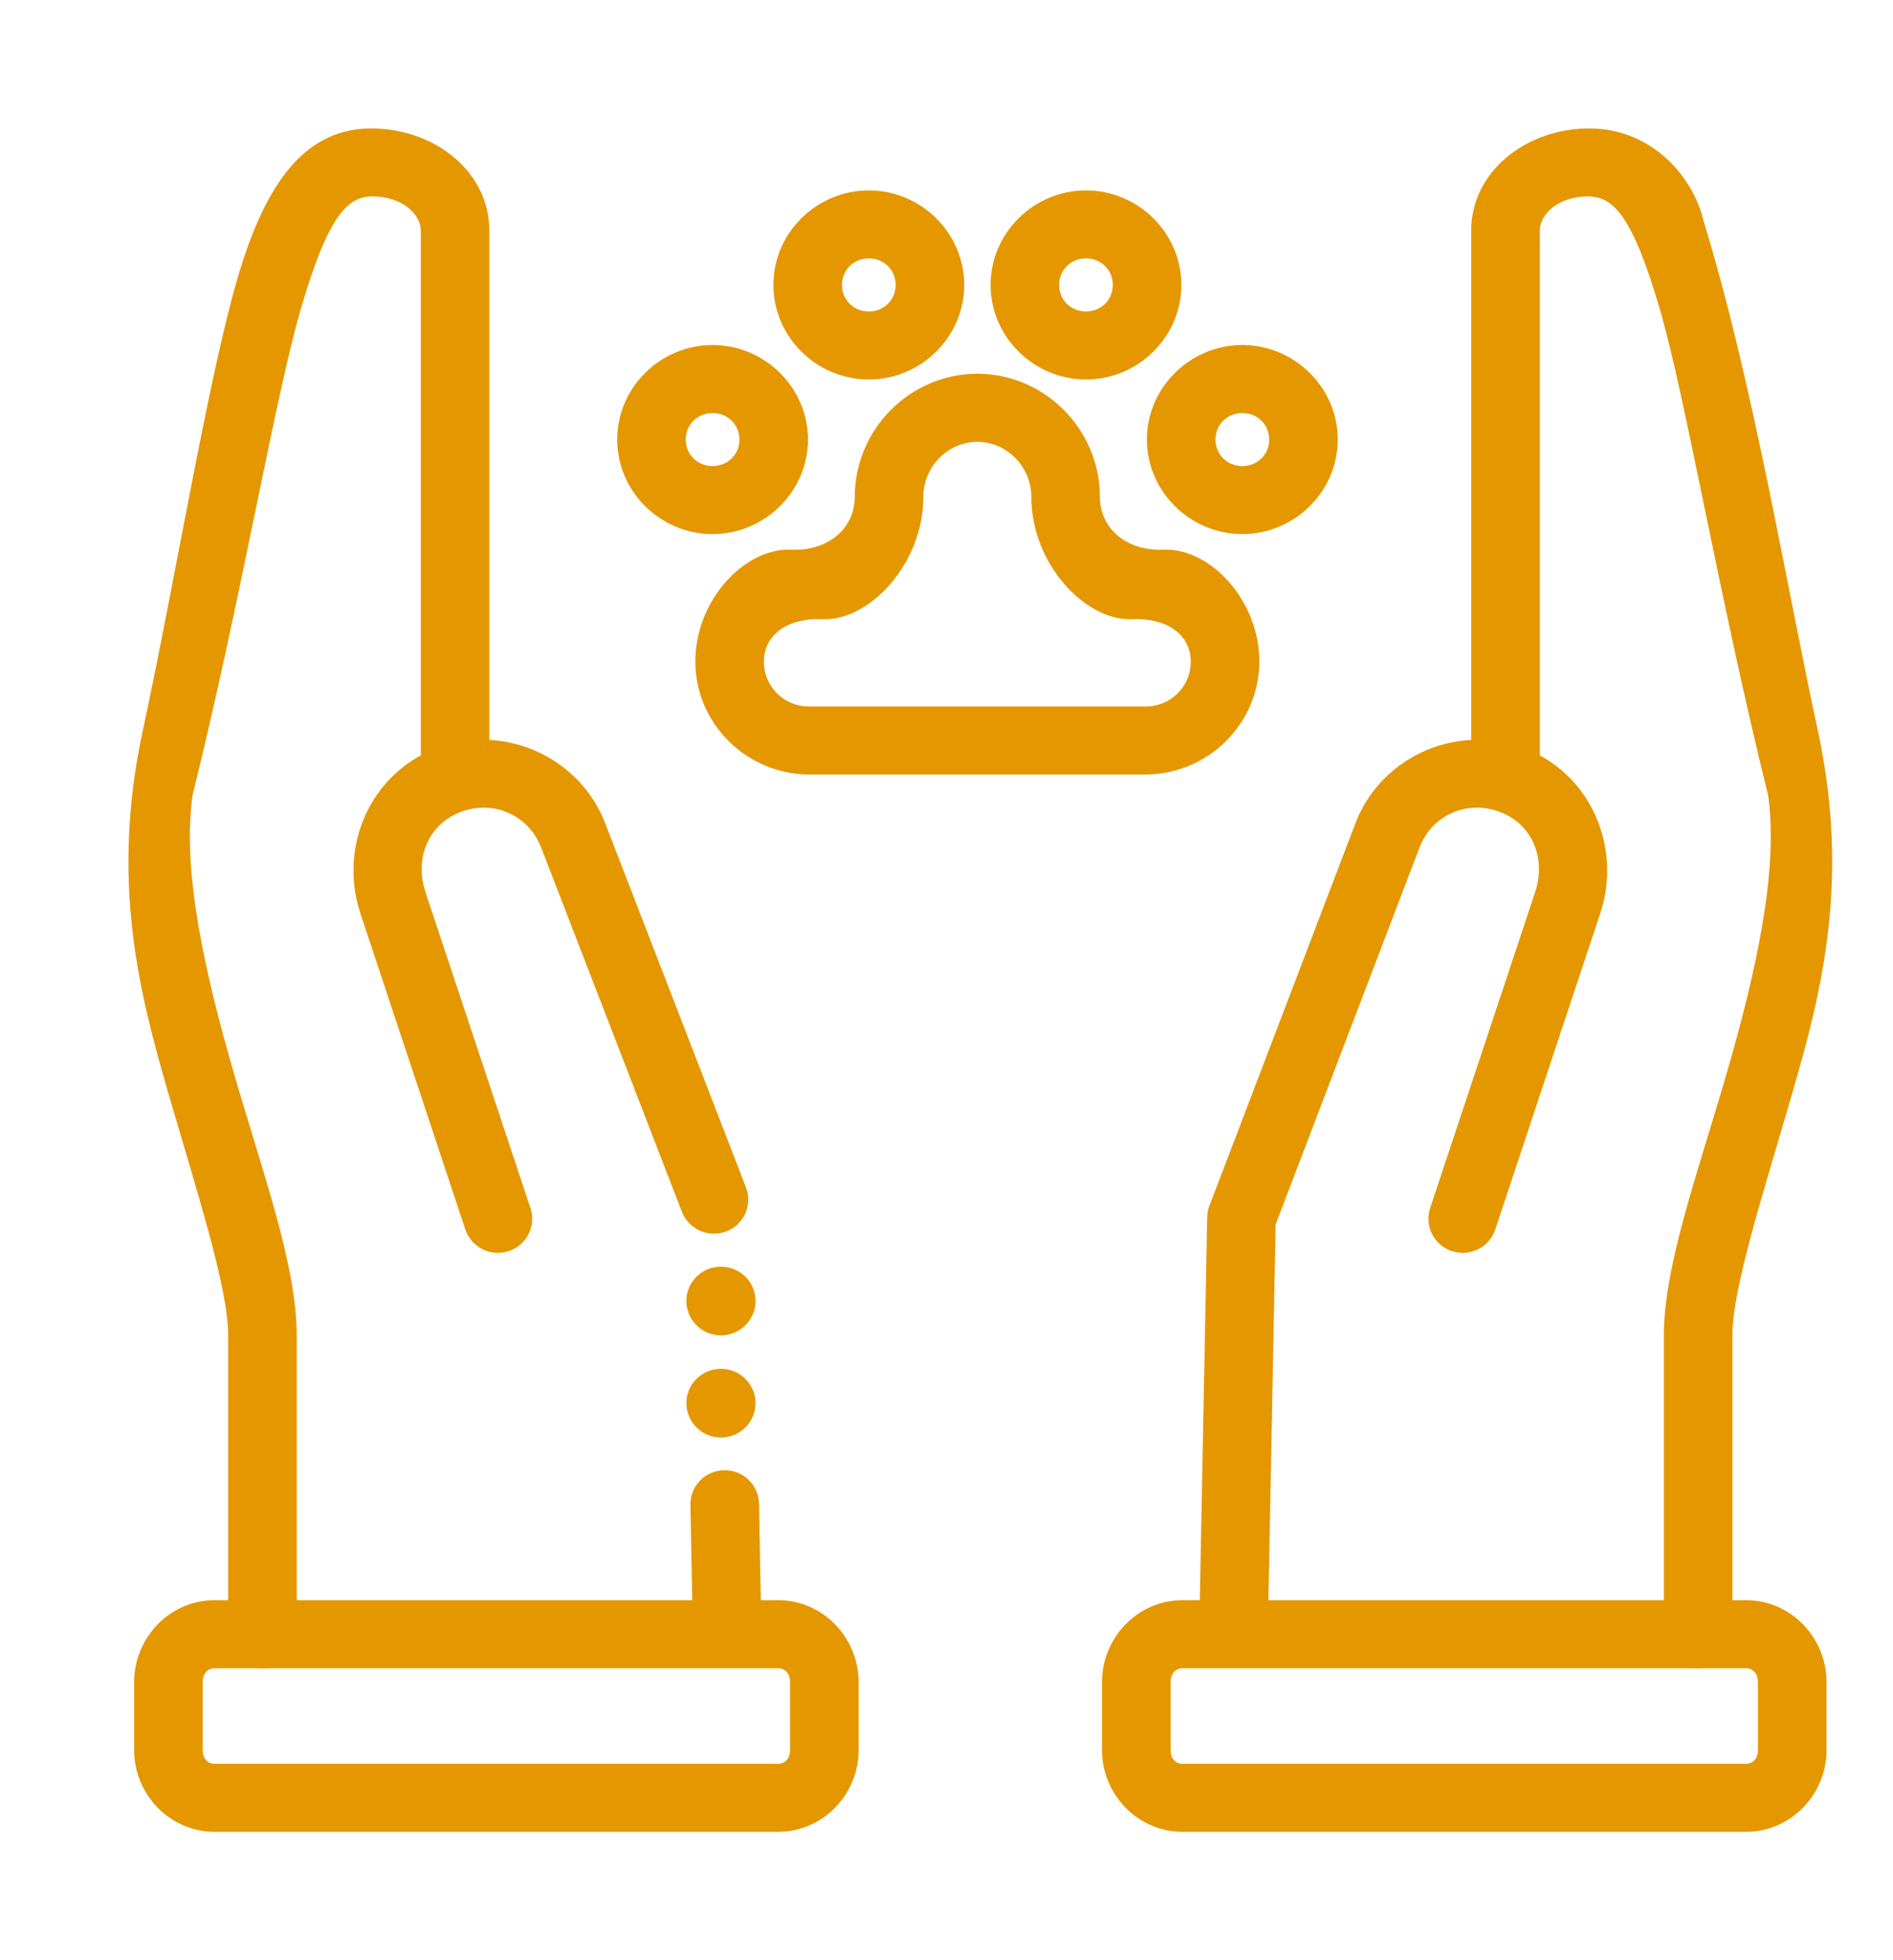
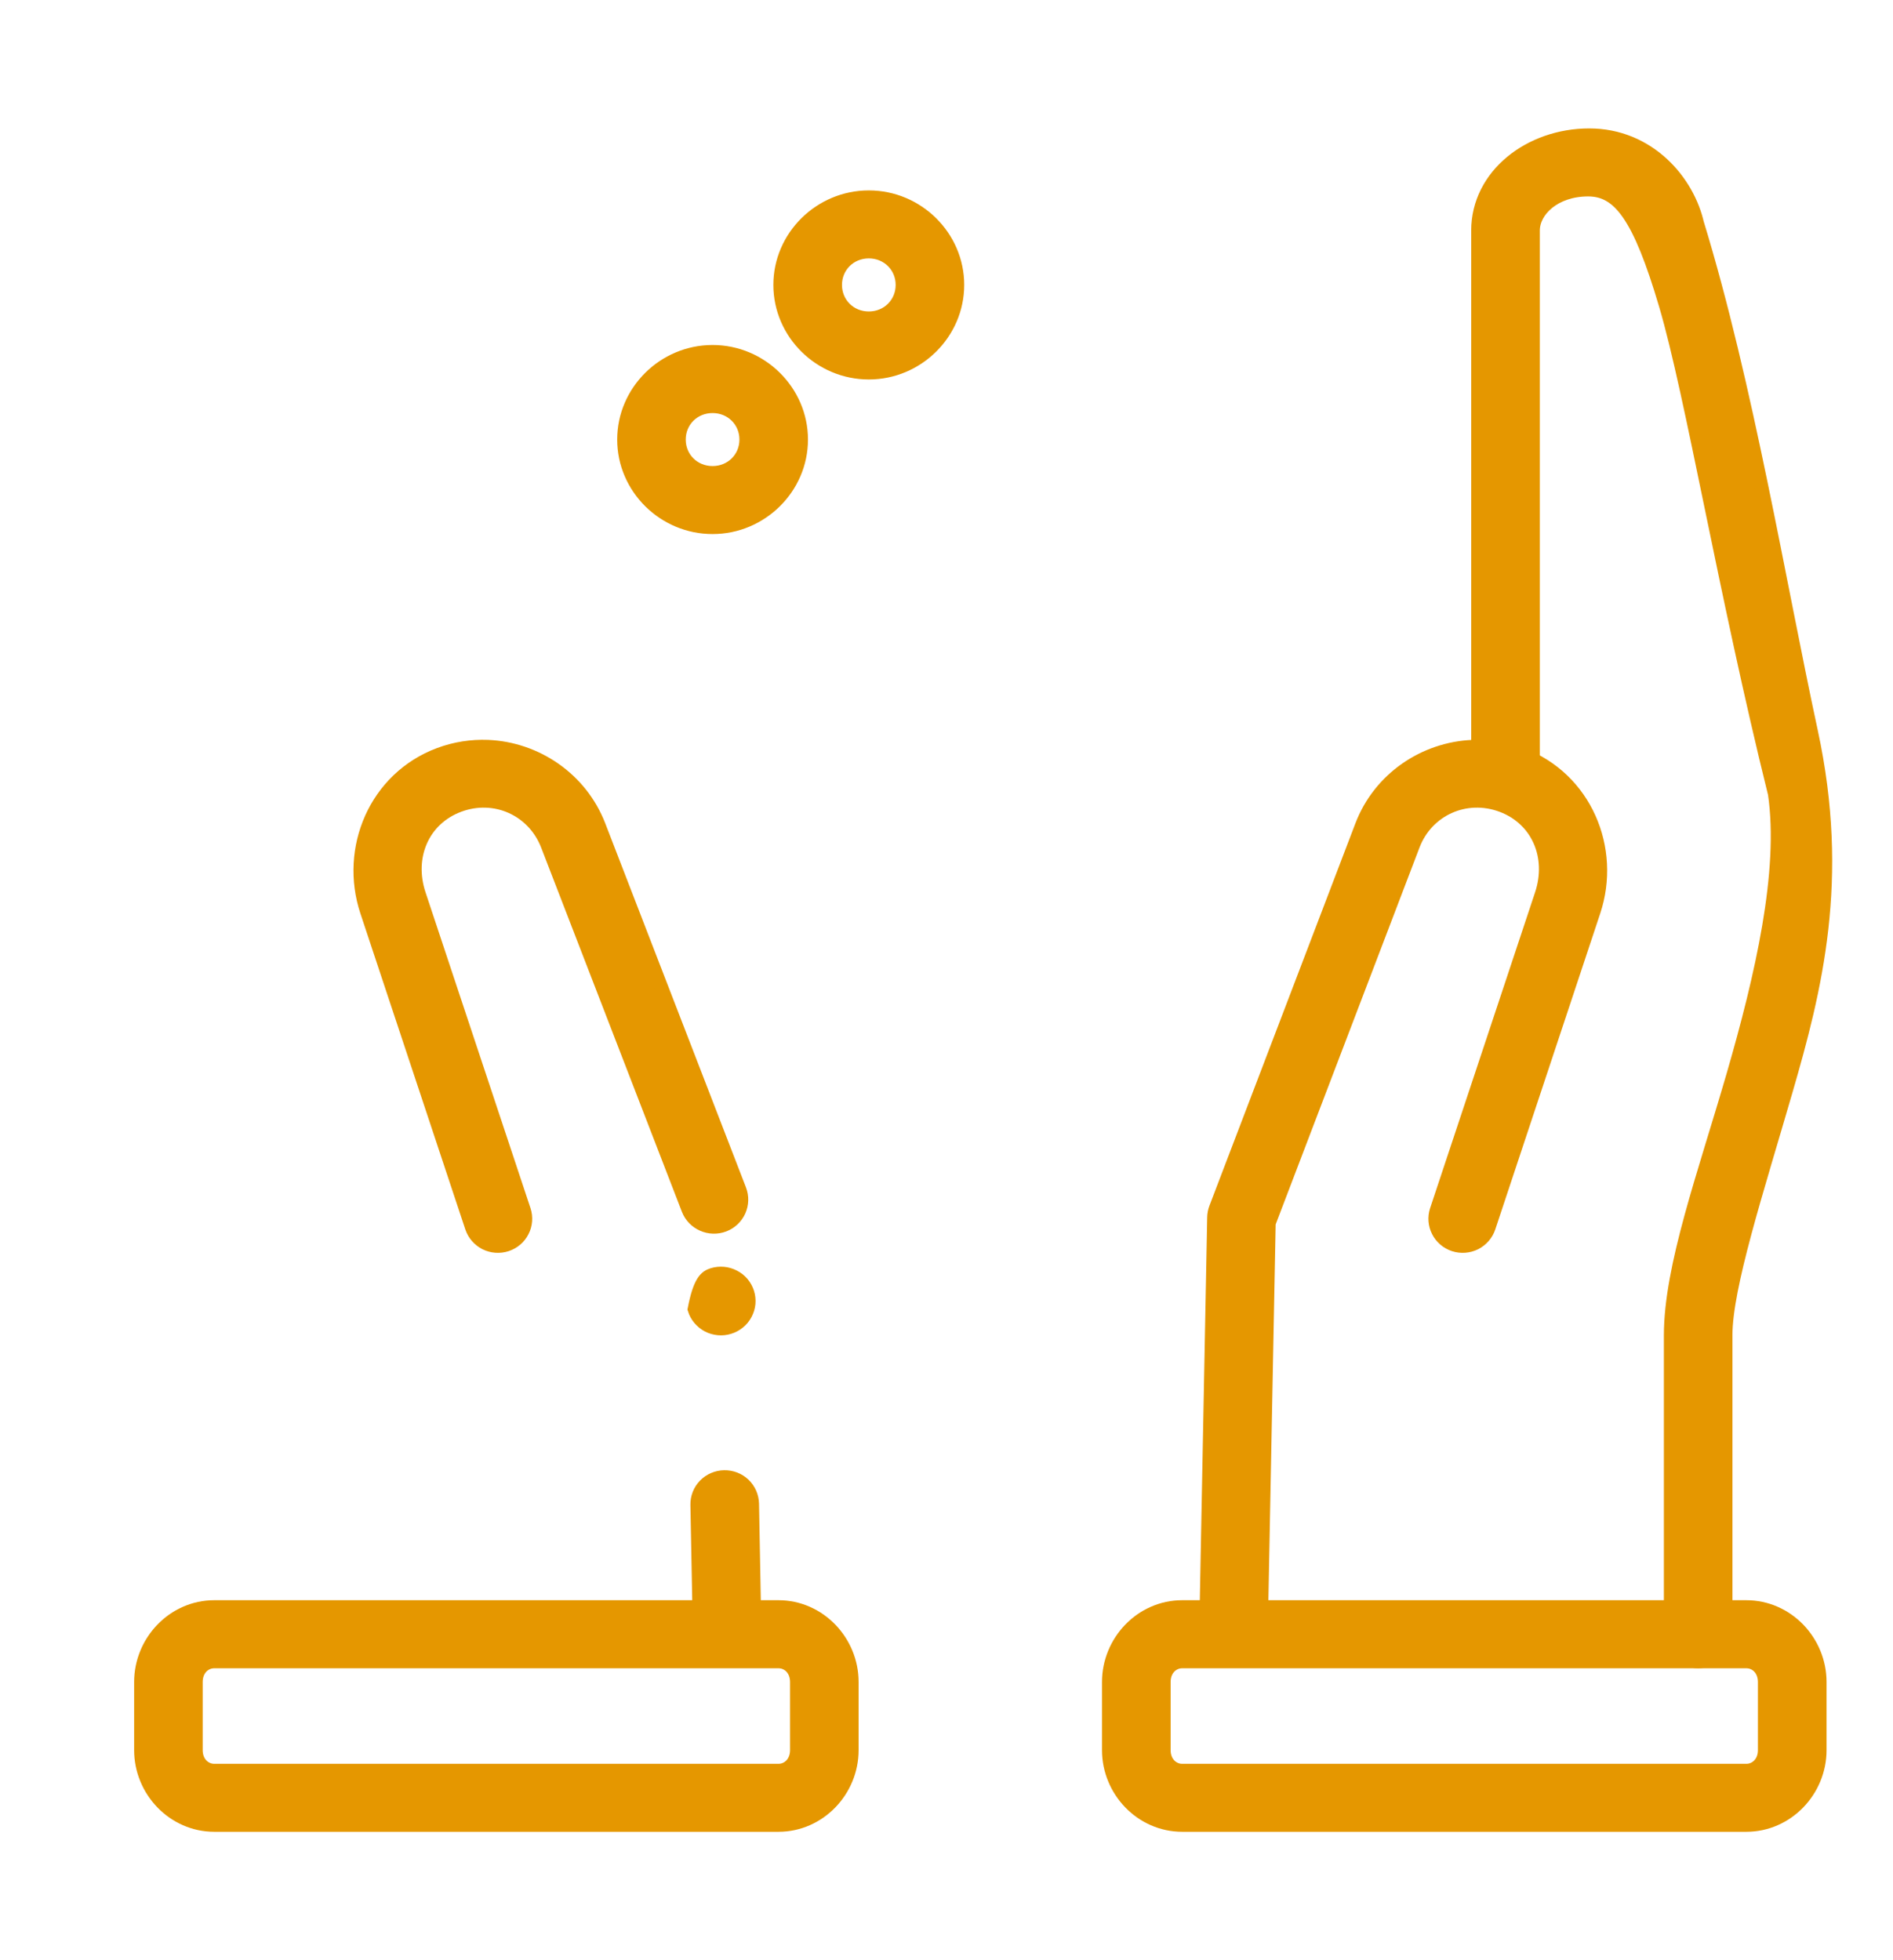
<svg xmlns="http://www.w3.org/2000/svg" width="28" height="29" viewBox="0 0 28 29" fill="none">
  <path d="M7.214 11.046C6.977 11.037 6.734 11.073 6.498 11.161C5.555 11.514 5.118 12.556 5.426 13.484L6.978 18.158C7.012 18.259 7.085 18.343 7.181 18.392C7.278 18.44 7.389 18.448 7.492 18.415C7.595 18.381 7.68 18.309 7.728 18.213C7.777 18.118 7.785 18.007 7.752 17.906L6.199 13.232C6.014 12.674 6.252 12.116 6.786 11.916C7.32 11.716 7.893 11.974 8.098 12.504L10.18 17.893C10.219 17.992 10.296 18.073 10.395 18.116C10.493 18.16 10.605 18.163 10.706 18.125C10.807 18.087 10.888 18.01 10.932 17.913C10.976 17.815 10.979 17.704 10.941 17.604L8.859 12.216C8.589 11.518 7.926 11.075 7.214 11.046ZM10.712 21.851C10.604 21.853 10.501 21.897 10.426 21.974C10.351 22.051 10.31 22.155 10.312 22.262L10.344 23.938C10.346 24.045 10.391 24.147 10.469 24.221C10.546 24.295 10.651 24.336 10.759 24.334C10.867 24.331 10.969 24.287 11.044 24.21C11.119 24.133 11.16 24.03 11.158 23.923L11.127 22.246C11.124 22.139 11.08 22.038 11.002 21.963C10.924 21.889 10.82 21.849 10.712 21.851Z" fill="#E59700" stroke="#E59700" stroke-width="0.2" />
-   <path d="M3.598 4.183C3.166 5.685 2.682 8.639 2.21 10.828C1.738 13.017 2.148 14.635 2.582 16.132C3.017 17.629 3.475 19.036 3.475 19.756V24.177C3.475 24.4 3.657 24.58 3.882 24.58C4.107 24.58 4.289 24.399 4.289 24.177V19.756C4.289 18.742 3.792 17.382 3.365 15.91C2.939 14.439 2.583 12.888 2.751 11.741C3.486 8.769 3.974 5.827 4.363 4.51C4.752 3.193 5.05 2.806 5.51 2.806C6.005 2.806 6.324 3.112 6.324 3.411V11.476C6.325 11.698 6.507 11.879 6.731 11.879C6.956 11.879 7.138 11.698 7.138 11.476V3.411C7.138 2.593 6.369 2 5.493 2C4.617 2 4.03 2.681 3.598 4.183Z" fill="#E59700" stroke="#E59700" stroke-width="0.2" />
-   <path d="M10.855 20.397C10.952 20.448 11.024 20.534 11.057 20.637C11.089 20.74 11.079 20.852 11.028 20.948C10.978 21.044 10.891 21.116 10.786 21.148C10.682 21.18 10.569 21.17 10.472 21.12C10.425 21.095 10.382 21.061 10.348 21.02C10.313 20.978 10.287 20.931 10.271 20.88C10.255 20.829 10.249 20.775 10.254 20.722C10.258 20.668 10.274 20.616 10.299 20.569C10.324 20.521 10.358 20.48 10.4 20.445C10.442 20.411 10.49 20.385 10.541 20.369C10.593 20.353 10.647 20.347 10.701 20.352C10.755 20.357 10.807 20.372 10.855 20.397Z" fill="#E59700" stroke="#E59700" stroke-width="0.2" />
-   <path d="M10.855 18.887C10.903 18.911 10.945 18.945 10.98 18.986C11.015 19.028 11.041 19.075 11.057 19.126C11.073 19.177 11.079 19.231 11.074 19.285C11.069 19.338 11.053 19.39 11.028 19.437C11.003 19.485 10.969 19.527 10.927 19.561C10.886 19.595 10.838 19.621 10.786 19.637C10.735 19.653 10.68 19.659 10.627 19.654C10.573 19.649 10.52 19.634 10.472 19.609C10.376 19.558 10.303 19.472 10.271 19.369C10.238 19.266 10.248 19.154 10.299 19.058C10.35 18.962 10.437 18.89 10.541 18.858C10.645 18.826 10.758 18.836 10.855 18.887Z" fill="#E59700" stroke="#E59700" stroke-width="0.2" />
+   <path d="M10.855 18.887C10.903 18.911 10.945 18.945 10.98 18.986C11.015 19.028 11.041 19.075 11.057 19.126C11.073 19.177 11.079 19.231 11.074 19.285C11.069 19.338 11.053 19.39 11.028 19.437C11.003 19.485 10.969 19.527 10.927 19.561C10.886 19.595 10.838 19.621 10.786 19.637C10.735 19.653 10.68 19.659 10.627 19.654C10.573 19.649 10.52 19.634 10.472 19.609C10.376 19.558 10.303 19.472 10.271 19.369C10.35 18.962 10.437 18.89 10.541 18.858C10.645 18.826 10.758 18.836 10.855 18.887Z" fill="#E59700" stroke="#E59700" stroke-width="0.2" />
  <path d="M16.4 25.892C16.4 26.489 16.881 27 17.487 27H25.83C26.436 27 26.917 26.489 26.917 25.892V24.884C26.917 24.286 26.436 23.774 25.83 23.774H17.487C16.881 23.774 16.4 24.286 16.4 24.884V25.892ZM17.215 25.892V24.884C17.215 24.699 17.34 24.581 17.487 24.581H25.83C25.977 24.581 26.102 24.699 26.102 24.884V25.892C26.102 26.076 25.977 26.194 25.83 26.194H17.487C17.34 26.194 17.215 26.076 17.215 25.892Z" fill="#E59700" stroke="#E59700" stroke-width="0.2" />
  <path d="M21.785 11.046C21.072 11.075 20.408 11.517 20.141 12.218L17.982 17.875C17.966 17.918 17.957 17.964 17.956 18.01L17.842 23.923C17.84 24.03 17.881 24.133 17.956 24.21C18.03 24.287 18.133 24.331 18.241 24.334C18.349 24.335 18.453 24.295 18.531 24.221C18.609 24.147 18.654 24.045 18.656 23.938L18.769 18.095L20.903 12.503C21.105 11.974 21.68 11.716 22.215 11.916C22.748 12.116 22.986 12.674 22.801 13.232L21.248 17.906C21.215 18.007 21.223 18.118 21.272 18.213C21.32 18.309 21.405 18.381 21.508 18.415C21.61 18.448 21.722 18.44 21.819 18.392C21.915 18.343 21.988 18.259 22.022 18.158L23.574 13.484C23.883 12.556 23.445 11.514 22.502 11.161C22.267 11.073 22.023 11.037 21.785 11.046Z" fill="#E59700" stroke="#E59700" stroke-width="0.2" />
  <path d="M21.861 3.411V11.476C21.861 11.698 22.044 11.879 22.268 11.879C22.493 11.879 22.676 11.698 22.676 11.476V3.411C22.676 3.112 22.995 2.806 23.49 2.806C23.95 2.806 24.248 3.193 24.637 4.511C25.026 5.828 25.514 8.77 26.25 11.742C26.417 12.889 26.061 14.44 25.635 15.91C25.208 17.382 24.711 18.742 24.711 19.756V24.177C24.711 24.4 24.893 24.58 25.118 24.58C25.343 24.58 25.525 24.399 25.525 24.177V19.756C25.525 19.036 25.984 17.629 26.418 16.132C26.852 14.635 27.262 13.017 26.79 10.828C26.317 8.639 25.834 5.685 25.101 3.294L25.109 3.327C24.97 2.681 24.383 2 23.507 2C22.631 2 21.861 2.593 21.861 3.411Z" fill="#E59700" stroke="#E59700" stroke-width="0.2" />
  <path d="M12.6 25.892C12.6 26.489 12.119 27 11.514 27H3.17C2.565 27 2.084 26.489 2.084 25.892V24.884C2.084 24.286 2.565 23.774 3.17 23.774H11.514C12.119 23.774 12.6 24.286 12.6 24.884V25.892ZM11.786 25.892V24.884C11.786 24.699 11.661 24.581 11.514 24.581H3.17C3.023 24.581 2.898 24.699 2.898 24.884V25.892C2.898 26.076 3.023 26.194 3.17 26.194H11.514C11.661 26.194 11.786 26.076 11.786 25.892Z" fill="#E59700" stroke="#E59700" stroke-width="0.2" />
-   <path d="M14.456 5.629C13.518 5.629 12.743 6.405 12.743 7.352C12.743 7.863 12.315 8.259 11.697 8.232C11.078 8.205 10.385 8.924 10.385 9.787C10.385 10.65 11.1 11.358 11.971 11.358H14.456H16.941C17.812 11.358 18.527 10.65 18.527 9.787C18.527 8.924 17.834 8.205 17.215 8.232C16.597 8.259 16.169 7.863 16.169 7.352C16.169 6.405 15.394 5.629 14.456 5.629ZM14.456 6.436C14.937 6.436 15.355 6.841 15.355 7.352C15.355 8.299 16.12 9.085 16.735 9.06C17.351 9.034 17.713 9.36 17.713 9.787C17.713 10.214 17.372 10.552 16.941 10.552H14.456H11.971C11.54 10.552 11.199 10.214 11.199 9.787C11.199 9.36 11.561 9.034 12.177 9.06C12.792 9.085 13.557 8.299 13.557 7.352C13.557 6.841 13.975 6.436 14.456 6.436Z" fill="#E59700" stroke="#E59700" stroke-width="0.2" />
  <path d="M10.54 5.204C9.82 5.204 9.229 5.791 9.229 6.503C9.229 7.215 9.82 7.801 10.54 7.801C11.259 7.801 11.851 7.215 11.851 6.503C11.851 5.791 11.259 5.204 10.54 5.204ZM10.54 6.011C10.819 6.011 11.037 6.226 11.037 6.503C11.037 6.78 10.819 6.995 10.54 6.995C10.26 6.995 10.043 6.78 10.043 6.503C10.043 6.226 10.26 6.011 10.54 6.011Z" fill="#E59700" stroke="#E59700" stroke-width="0.2" />
  <path d="M12.851 2.917C12.131 2.917 11.539 3.503 11.539 4.215C11.539 4.928 12.131 5.514 12.851 5.514C13.57 5.514 14.162 4.928 14.162 4.215C14.162 3.503 13.57 2.917 12.851 2.917ZM12.851 3.723C13.13 3.723 13.348 3.939 13.348 4.215C13.348 4.492 13.13 4.708 12.851 4.708C12.571 4.708 12.354 4.492 12.354 4.215C12.354 3.939 12.571 3.723 12.851 3.723Z" fill="#E59700" stroke="#E59700" stroke-width="0.2" />
-   <path d="M18.376 5.204C19.095 5.204 19.687 5.791 19.687 6.503C19.687 7.215 19.095 7.801 18.376 7.801C17.657 7.801 17.064 7.215 17.064 6.503C17.064 5.791 17.657 5.204 18.376 5.204ZM18.376 6.011C18.096 6.011 17.879 6.226 17.879 6.503C17.879 6.78 18.096 6.995 18.376 6.995C18.655 6.995 18.873 6.78 18.873 6.503C18.873 6.226 18.655 6.011 18.376 6.011Z" fill="#E59700" stroke="#E59700" stroke-width="0.2" />
-   <path d="M16.063 2.917C16.782 2.917 17.374 3.503 17.374 4.215C17.374 4.928 16.782 5.514 16.063 5.514C15.344 5.514 14.752 4.928 14.752 4.215C14.752 3.503 15.344 2.917 16.063 2.917ZM16.063 3.723C15.784 3.723 15.566 3.939 15.566 4.215C15.566 4.492 15.784 4.708 16.063 4.708C16.342 4.708 16.56 4.492 16.56 4.215C16.56 3.939 16.342 3.723 16.063 3.723Z" fill="#E59700" stroke="#E59700" stroke-width="0.2" />
</svg>